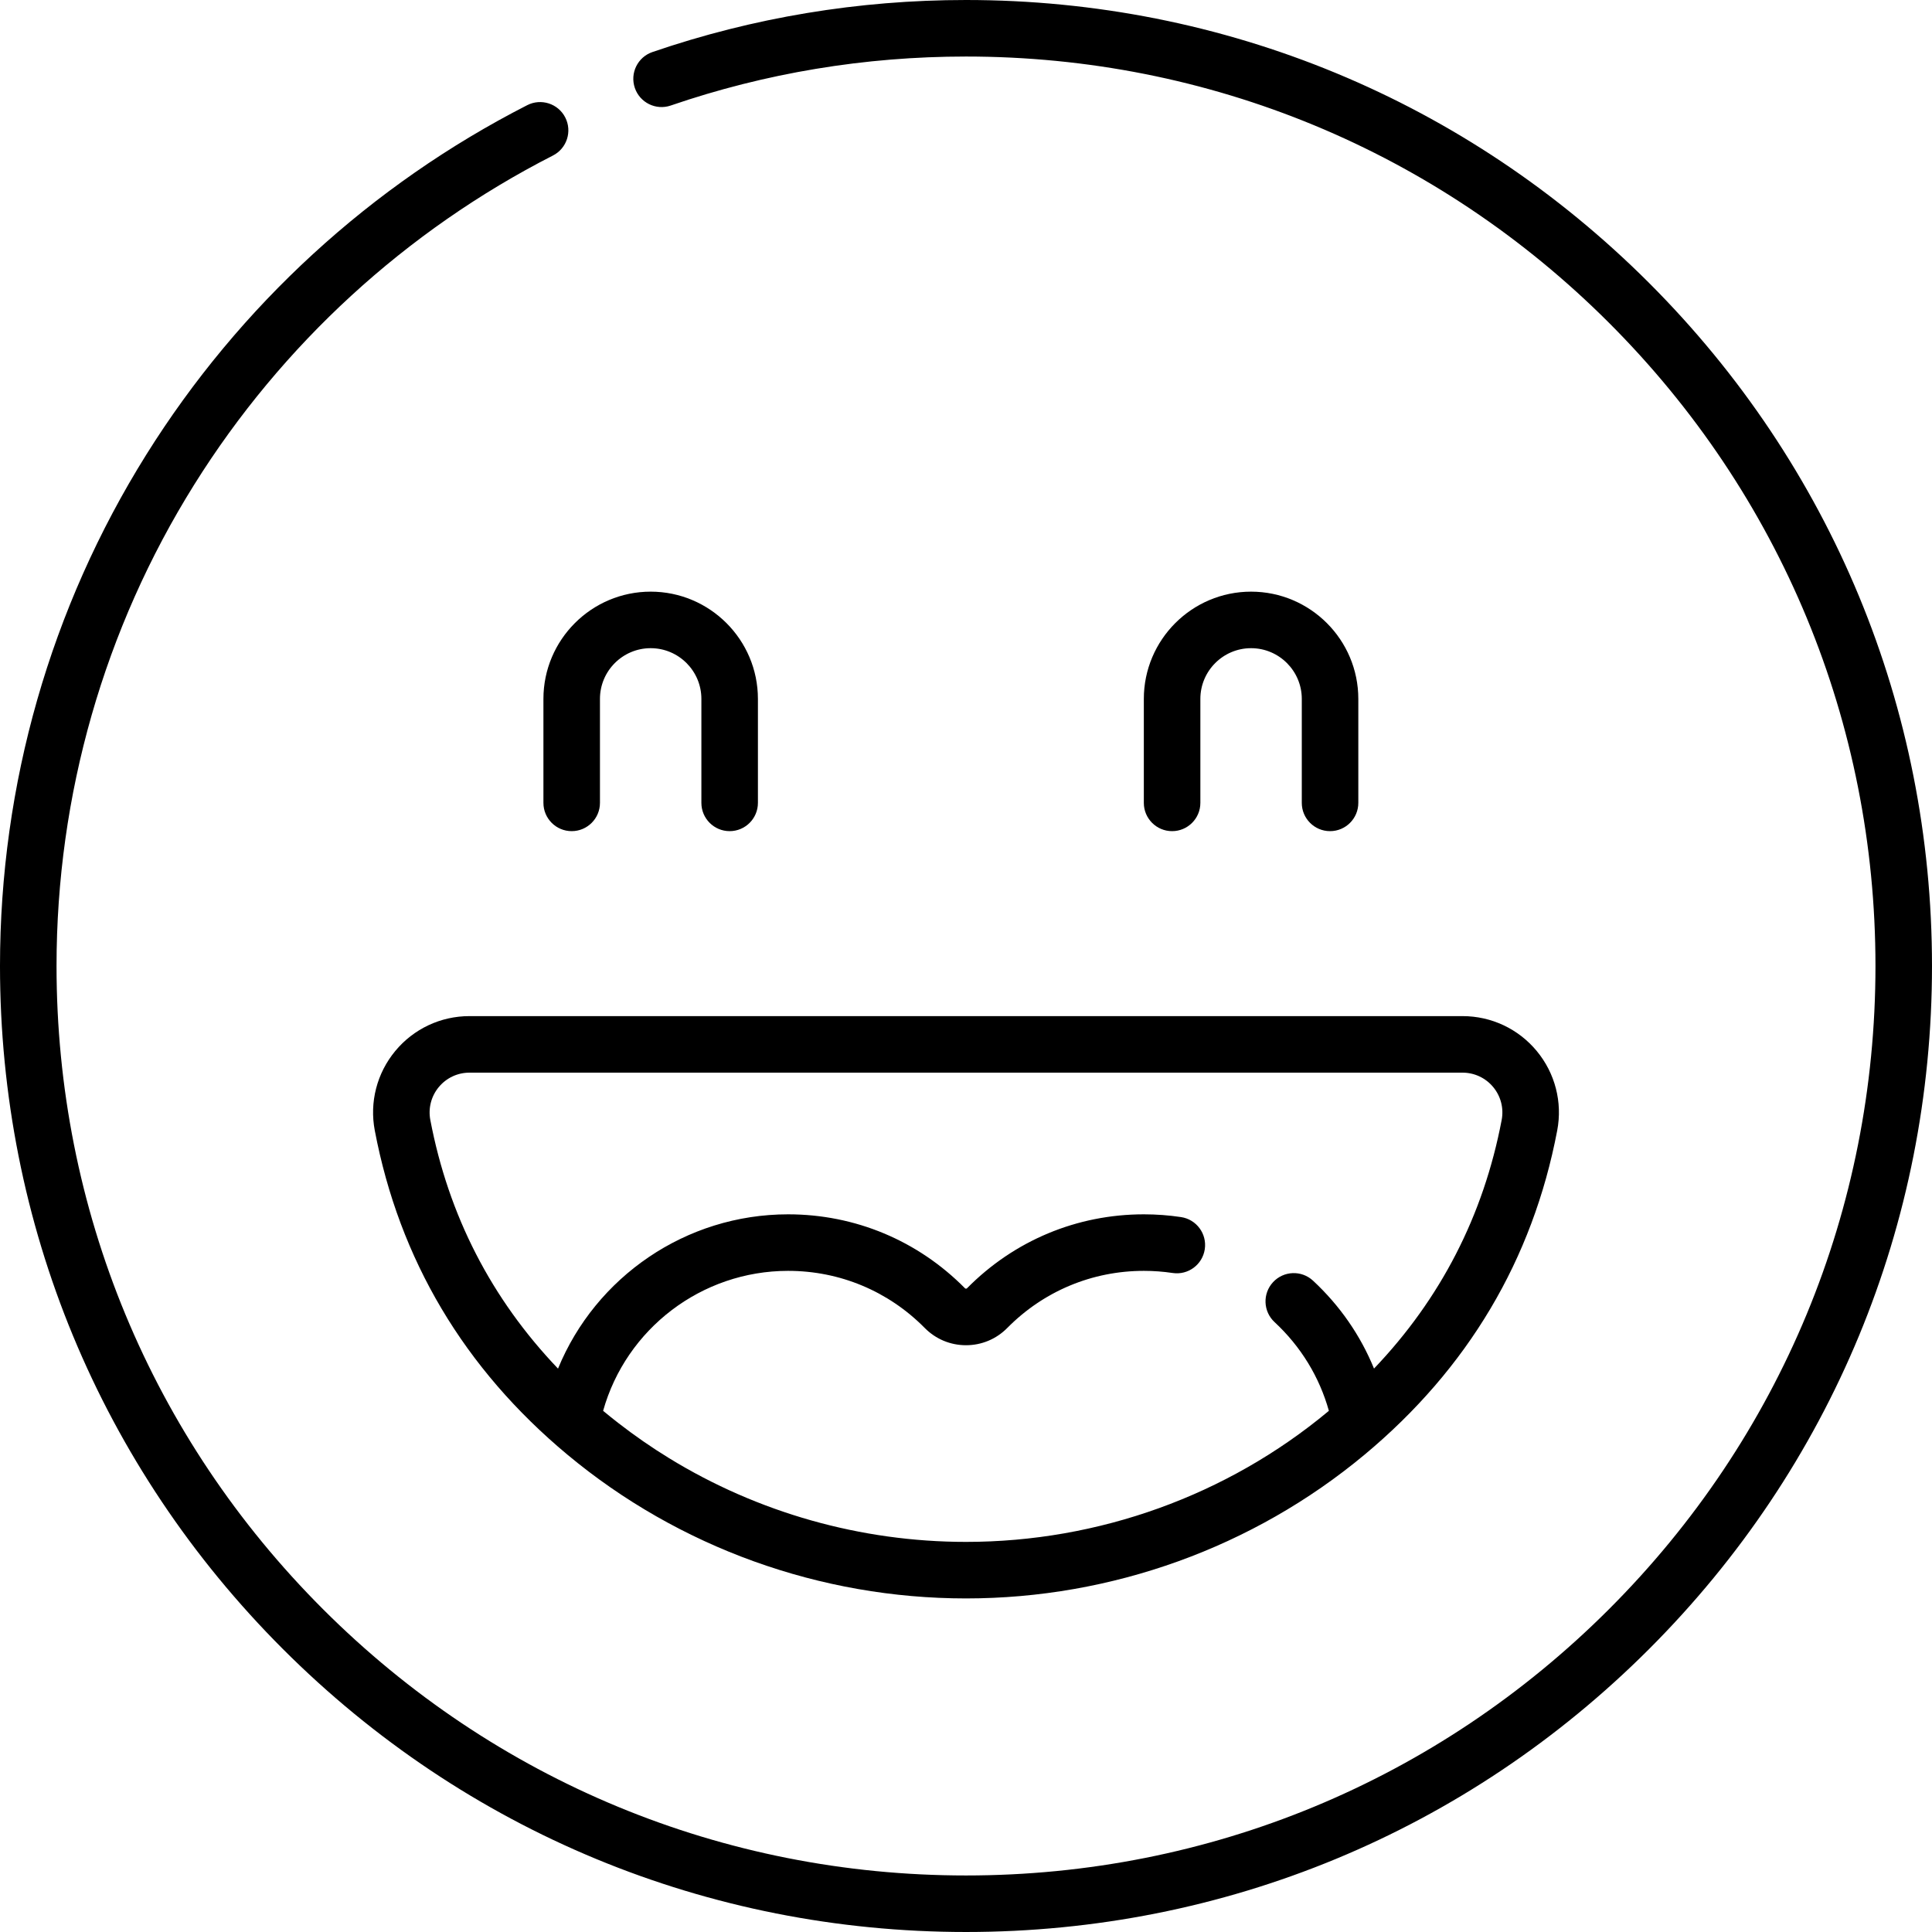
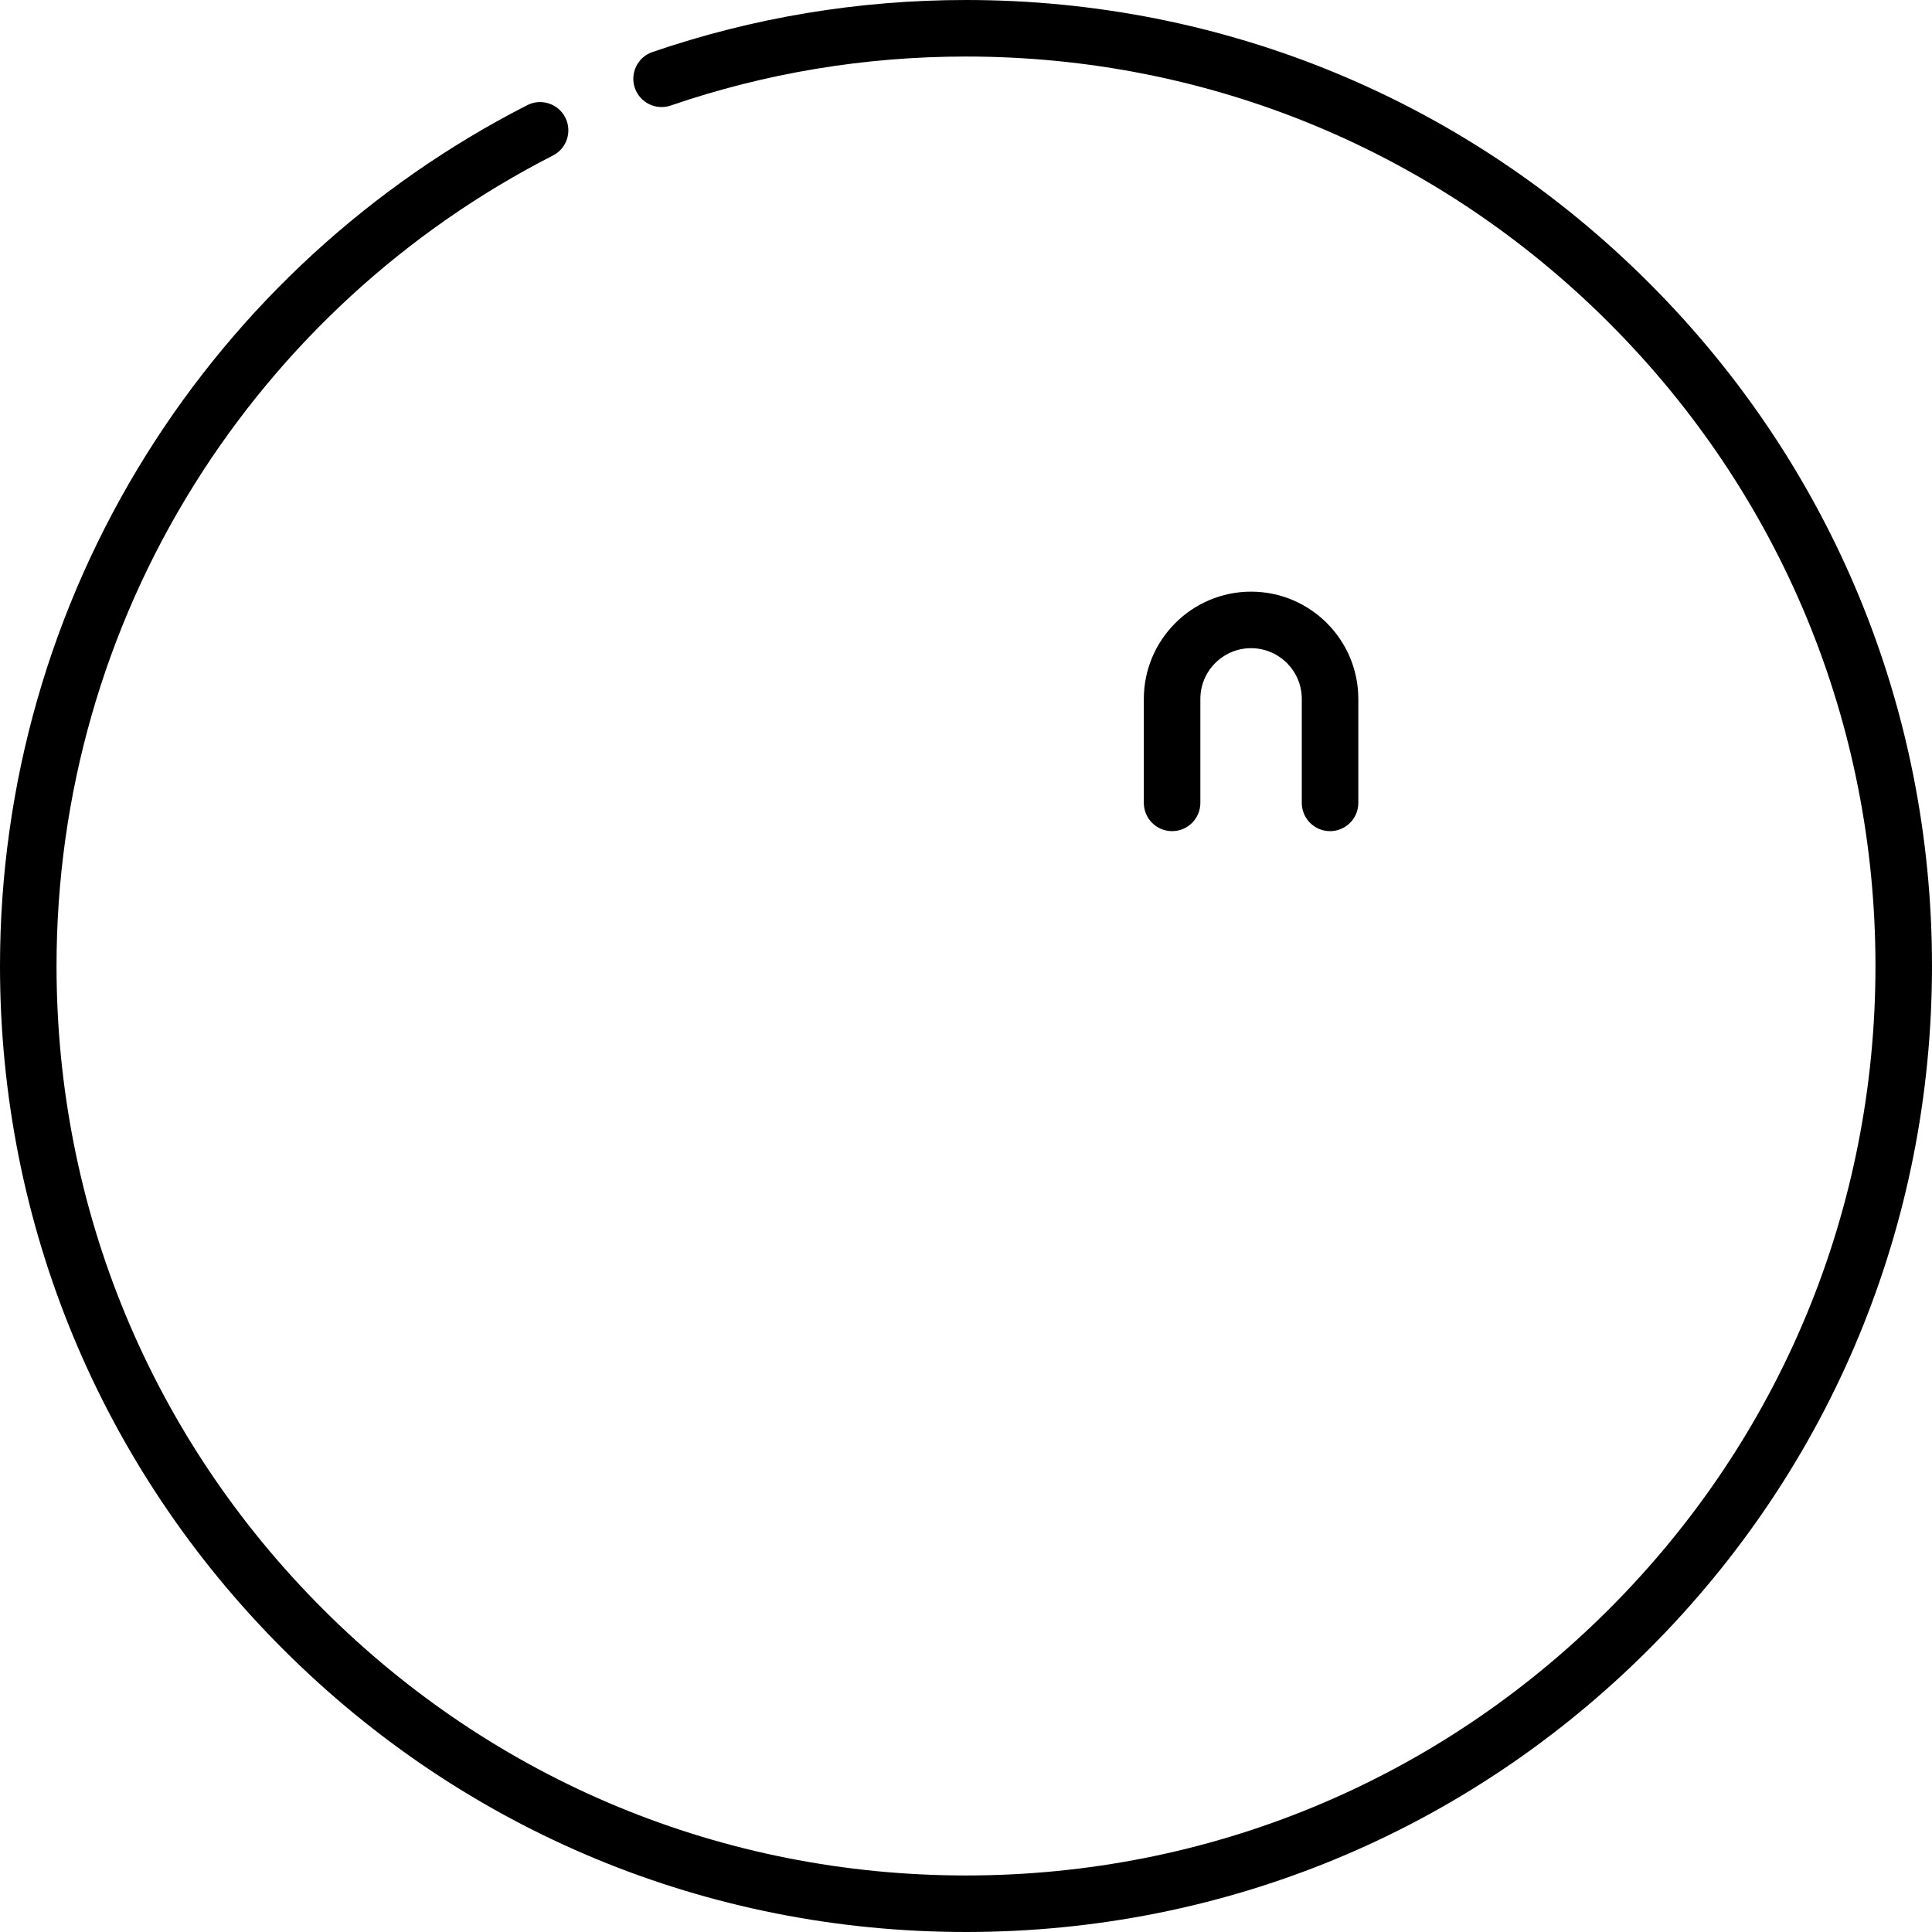
<svg xmlns="http://www.w3.org/2000/svg" id="Capa_1" enable-background="new 0 0 512 512" height="512" viewBox="0 0 512 512" width="512">
  <g>
    <g>
      <path d="m437.02 74.981c-48.352-48.352-112.64-74.981-181.02-74.981-28.465 0-56.426 4.641-83.106 13.794-3.913 1.342-5.998 5.603-4.655 9.516 1.343 3.914 5.604 6 9.516 4.654 25.112-8.615 51.438-12.982 78.245-12.982 64.378 0 124.904 25.07 170.426 70.592 45.523 45.523 70.593 106.047 70.593 170.426s-25.07 124.904-70.593 170.427c-45.522 45.522-106.048 70.592-170.426 70.592s-124.904-25.07-170.426-70.593c-45.522-45.522-70.592-106.048-70.592-170.426 0-45.266 12.617-89.378 36.488-127.567 23.227-37.16 56.101-67.32 95.066-87.219 3.684-1.882 5.146-6.394 3.264-10.078-1.881-3.685-6.393-5.144-10.078-3.265-41.381 21.133-76.292 53.161-100.956 92.62-25.361 40.574-38.766 87.432-38.766 135.509 0 68.38 26.629 132.668 74.981 181.02s112.639 74.98 181.019 74.98 132.668-26.629 181.02-74.981 74.98-112.639 74.98-181.019-26.628-132.667-74.98-181.019z" />
-       <path d="m104.741 278.536c-4.87 5.883-6.845 13.56-5.419 21.062 6.505 34.209 23.692 63.12 51.085 85.931 29.482 24.549 66.982 38.07 105.593 38.07s76.112-13.521 105.593-38.07c27.392-22.81 44.58-51.722 51.085-85.931 1.427-7.503-.549-15.179-5.419-21.062-4.869-5.883-12.039-9.255-19.672-9.255h-263.174c-7.634-.001-14.804 3.372-19.672 9.255zm290.978 9.552c2.015 2.434 2.831 5.608 2.241 8.71-4.813 25.314-16.182 47.405-33.831 65.888-3.589-8.782-9.052-16.696-16.169-23.299-3.032-2.814-7.772-2.635-10.586.396-2.814 3.033-2.636 7.773.396 10.587 6.956 6.454 11.881 14.516 14.397 23.507-.055.046-.106.094-.161.139-26.795 22.313-60.891 34.601-96.006 34.601-27.922 0-55.195-7.777-78.669-22.178-4.667-2.863-9.185-5.994-13.496-9.344-1.296-1.007-2.58-2.031-3.844-3.083-.009-.008-.018-.015-.028-.023-.044-.036-.085-.075-.128-.111 6.097-21.726 26.076-37.088 49.021-37.088 13.711 0 26.57 5.375 36.21 15.135 2.911 2.948 6.795 4.572 10.935 4.572s8.024-1.624 10.935-4.572c9.64-9.76 22.499-15.135 36.21-15.135 2.554 0 5.117.19 7.617.564 4.097.618 7.905-2.206 8.518-6.299.612-4.092-2.208-7.904-6.299-8.517-3.232-.484-6.541-.73-9.836-.73-17.747 0-34.393 6.956-46.869 19.588-.035.035-.116.118-.277.118-.16 0-.241-.083-.276-.118-12.476-12.632-29.122-19.588-46.869-19.588-27.114 0-51.014 16.59-60.975 40.887-17.654-18.485-29.026-40.579-33.84-65.897-.59-3.102.227-6.276 2.241-8.71 2.013-2.432 4.976-3.826 8.131-3.826h263.175c3.155 0 6.119 1.395 8.132 3.826z" />
-       <path d="m172.434 156.794c-15.671 0-28.421 12.75-28.421 28.421v27.556c0 4.138 3.354 7.491 7.491 7.491s7.491-3.353 7.491-7.491v-27.556c0-7.411 6.029-13.44 13.439-13.44 7.411 0 13.44 6.029 13.44 13.44v27.556c0 4.138 3.354 7.491 7.491 7.491s7.491-3.353 7.491-7.491v-27.556c-.001-15.671-12.751-28.421-28.422-28.421z" />
      <path d="m352.477 220.262c4.137 0 7.491-3.353 7.491-7.491v-27.556c0-15.671-12.75-28.421-28.421-28.421-15.672 0-28.421 12.75-28.421 28.421v27.556c0 4.138 3.354 7.491 7.491 7.491s7.491-3.353 7.491-7.491v-27.556c0-7.411 6.029-13.44 13.44-13.44 7.41 0 13.439 6.029 13.439 13.44v27.556c-.001 4.138 3.353 7.491 7.49 7.491z" />
    </g>
  </g>
</svg>